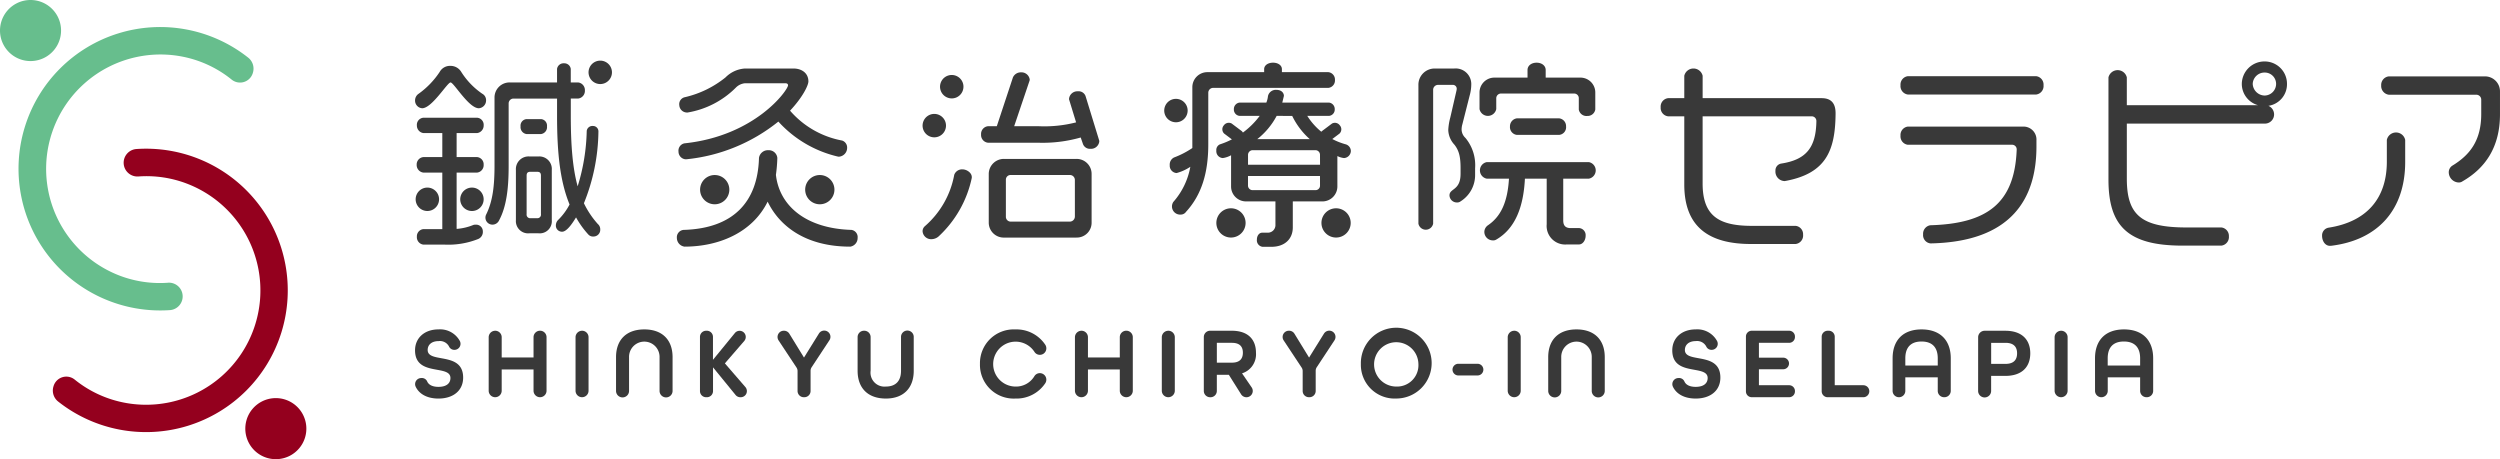
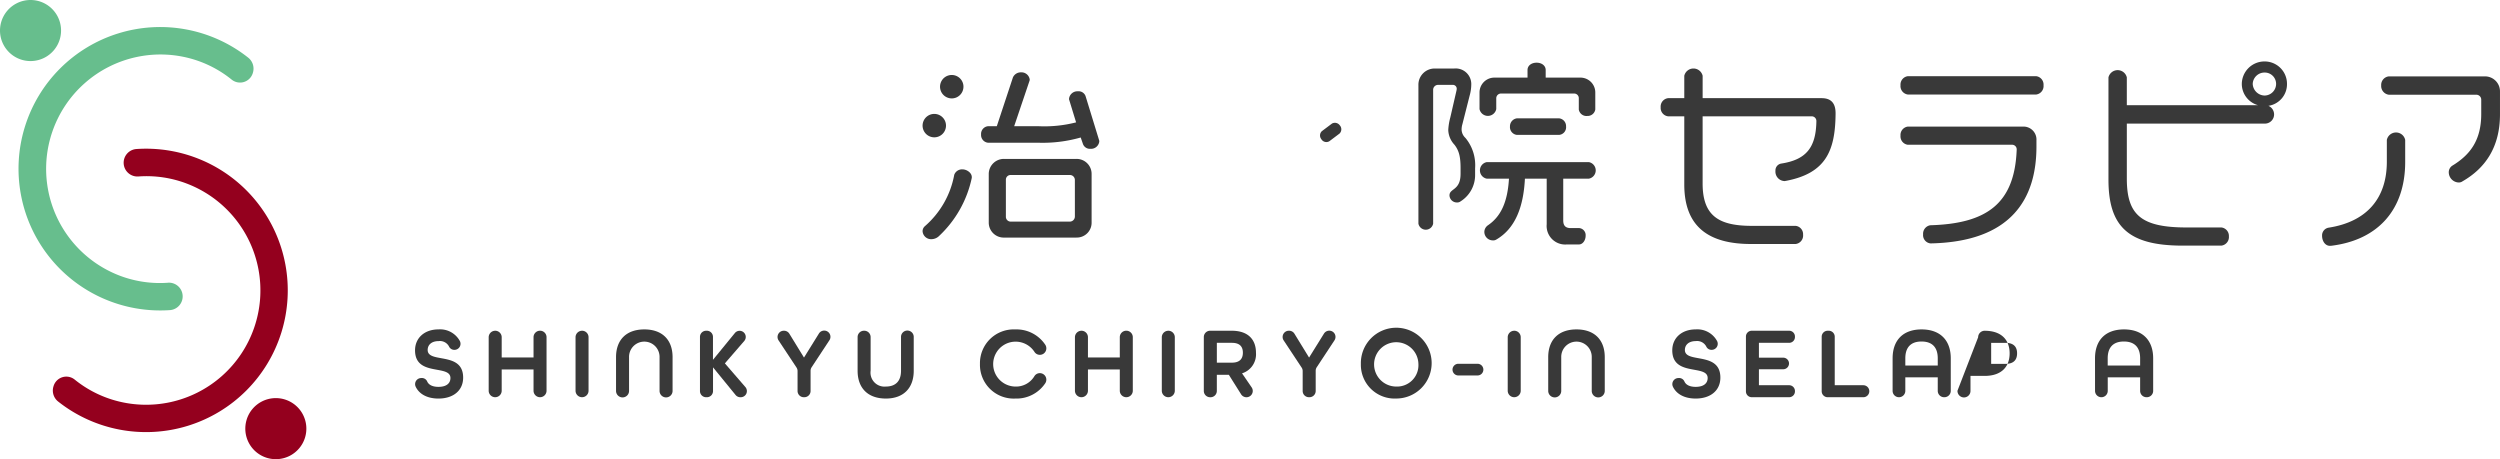
<svg xmlns="http://www.w3.org/2000/svg" width="463.12" height="85.064" viewBox="0 0 463.12 85.064">
  <defs>
    <clipPath id="clip-path">
      <rect id="長方形_1386" data-name="長方形 1386" width="463.12" height="85.064" fill="#393939" />
    </clipPath>
  </defs>
  <g id="グループ_31642" data-name="グループ 31642" transform="translate(0 0)">
    <g id="グループ_31641" data-name="グループ 31641" transform="translate(0 0)" clip-path="url(#clip-path)">
-       <path id="パス_287138" data-name="パス 287138" d="M57.187,15.451c-1.869,0-4.634-4.783-5.232-4.783s-3.438,4.783-5.268,4.783a1.42,1.42,0,0,1-1.308-1.494,1.48,1.48,0,0,1,.673-1.2,15.4,15.4,0,0,0,3.887-4.036A2.178,2.178,0,0,1,51.954,7.6a2.307,2.307,0,0,1,1.981,1.122,13.862,13.862,0,0,0,3.887,4.036,1.338,1.338,0,0,1,.71,1.2,1.449,1.449,0,0,1-1.345,1.494m-.336,11.92H53.076V37.8a10.159,10.159,0,0,0,3.14-.747,1.529,1.529,0,0,1,.41-.037,1.239,1.239,0,0,1,1.308,1.234,1.421,1.421,0,0,1-.859,1.42,14.936,14.936,0,0,1-6.129,1.045h-4a1.38,1.38,0,0,1-1.232-1.457,1.343,1.343,0,0,1,1.232-1.42h3.477V27.372H46.947a1.41,1.41,0,0,1-1.271-1.457,1.373,1.373,0,0,1,1.271-1.42h3.477V20.047H46.91a1.4,1.4,0,0,1-1.195-1.42,1.316,1.316,0,0,1,1.195-1.42h9.977a1.316,1.316,0,0,1,1.2,1.42,1.4,1.4,0,0,1-1.2,1.42H53.076v4.448h3.775a1.343,1.343,0,0,1,1.232,1.42,1.381,1.381,0,0,1-1.232,1.457M78.375,39.217a1.182,1.182,0,0,1-.859-.335A16.316,16.316,0,0,1,75.2,35.668c-.449.71-1.606,2.653-2.579,2.653a1.125,1.125,0,0,1-1.157-1.2,1.428,1.428,0,0,1,.373-.934A11.426,11.426,0,0,0,74,33.277c-1.72-4.185-2.318-9.343-2.318-16.406V13.657H63.614a.9.9,0,0,0-.9.935V26.138c0,4.224-.41,7.623-1.832,10.2a1.351,1.351,0,0,1-1.12.673,1.3,1.3,0,0,1-1.234-1.832c1.234-2.465,1.569-5.305,1.569-9.155V13.508a2.784,2.784,0,0,1,2.8-2.84h8.782v-2.5a1.223,1.223,0,0,1,1.308-1.045,1.2,1.2,0,0,1,1.234,1.045v2.5h1.345a1.421,1.421,0,0,1,1.271,1.494,1.421,1.421,0,0,1-1.271,1.494H74.227v3.214c0,5.642.373,9.79,1.271,13.042a37.15,37.15,0,0,0,1.681-10.277,1.063,1.063,0,0,1,1.159-.9,1,1,0,0,1,1.008.971,36.33,36.33,0,0,1-2.689,13.34,16.452,16.452,0,0,0,2.577,3.85,1.284,1.284,0,0,1,.449,1.008,1.251,1.251,0,0,1-1.308,1.308m-10.165-.6H66.6a2.272,2.272,0,0,1-2.542-2.428v-9.3a2.345,2.345,0,0,1,2.542-2.5h1.606a2.316,2.316,0,0,1,2.5,2.5v9.3a2.243,2.243,0,0,1-2.5,2.428m.524-18.385H66.006a1.29,1.29,0,0,1-1.084-1.42,1.212,1.212,0,0,1,1.084-1.345h2.728a1.211,1.211,0,0,1,1.083,1.345,1.288,1.288,0,0,1-1.083,1.42m-.037,7.7c0-.524-.225-.71-.747-.71H66.791c-.524,0-.747.186-.747.71v7.137a.656.656,0,0,0,.747.749H67.95a.657.657,0,0,0,.747-.749Zm-18.874,4.39a2.168,2.168,0,1,1-2.169-2.169,2.169,2.169,0,0,1,2.169,2.169m8.26,0a2.169,2.169,0,1,1-2.169-2.169,2.169,2.169,0,0,1,2.169,2.169M81.852,8.8A2.169,2.169,0,1,1,79.684,6.63,2.169,2.169,0,0,1,81.852,8.8" transform="translate(31.512 4.603)" fill="#393939" />
-       <path id="パス_287139" data-name="パス 287139" d="M106.14,40.488H106.1c-8.221,0-13.079-3.774-15.284-8.333-2.877,5.831-9.192,8.333-15.4,8.333A1.625,1.625,0,0,1,74,38.882a1.368,1.368,0,0,1,1.234-1.494c9.155-.261,13.75-5.119,13.976-13.34a1.67,1.67,0,0,1,1.755-1.422,1.58,1.58,0,0,1,1.645,1.422,27.037,27.037,0,0,1-.263,3.138c.635,5.717,5.531,9.941,13.977,10.2a1.342,1.342,0,0,1,1.157,1.494,1.6,1.6,0,0,1-1.345,1.606m-2.093-16.666H103.9a21.444,21.444,0,0,1-11.1-6.5,32.291,32.291,0,0,1-17.078,6.988h-.112a1.427,1.427,0,0,1-1.308-1.42,1.385,1.385,0,0,1,1.084-1.533c13.191-1.381,19.208-9.9,19.208-10.761,0-.225-.188-.374-.486-.374H86.633a2.739,2.739,0,0,0-1.72.823,16.462,16.462,0,0,1-8.93,4.6h-.112a1.427,1.427,0,0,1-1.422-1.345A1.319,1.319,0,0,1,75.5,12.8a18.611,18.611,0,0,0,7.511-3.662A5.568,5.568,0,0,1,86.6,7.491H95.6c1.494,0,2.765.823,2.765,2.393,0,.71-1.045,2.914-3.4,5.417a16.79,16.79,0,0,0,9.641,5.532,1.36,1.36,0,0,1,.934,1.345,1.637,1.637,0,0,1-1.494,1.644m-20.328,6.11a2.709,2.709,0,1,1-2.709-2.709,2.71,2.71,0,0,1,2.709,2.709m19.469,0a2.709,2.709,0,1,1-2.709-2.709,2.71,2.71,0,0,1,2.709,2.709" transform="translate(51.39 5.201)" fill="#393939" />
      <path id="パス_287140" data-name="パス 287140" d="M103.928,38.217a2.08,2.08,0,0,1-1.422.6,1.584,1.584,0,0,1-1.644-1.494,1.257,1.257,0,0,1,.412-.9,16.547,16.547,0,0,0,5.454-9.531,1.532,1.532,0,0,1,1.533-1.008c.785,0,1.718.635,1.718,1.42v.149a20.547,20.547,0,0,1-6.053,10.763m28.063-16.143a1.365,1.365,0,0,1-1.42-.9l-.412-1.195a25.577,25.577,0,0,1-7.81.971h-9.341A1.435,1.435,0,0,1,111.7,19.42a1.436,1.436,0,0,1,1.308-1.533h1.606L117.6,8.845A1.6,1.6,0,0,1,119.1,7.91a1.54,1.54,0,0,1,1.608,1.308.553.553,0,0,1-.037.261l-2.84,8.408h4.483a23.684,23.684,0,0,0,6.988-.71l-1.271-4.148a.493.493,0,0,1-.036-.224,1.55,1.55,0,0,1,1.644-1.383,1.358,1.358,0,0,1,1.42.9l2.5,8.147a.671.671,0,0,1,.036.263,1.535,1.535,0,0,1-1.606,1.345m-2.616,16.443H115.96a2.776,2.776,0,0,1-2.84-2.767V26.744a2.806,2.806,0,0,1,2.84-2.8h13.415a2.775,2.775,0,0,1,2.8,2.8V35.75a2.744,2.744,0,0,1-2.8,2.767m-.3-10.689a.917.917,0,0,0-.934-.9H117.194a.864.864,0,0,0-.9.9v6.8a.894.894,0,0,0,.9.934h10.949a.949.949,0,0,0,.934-.934ZM108.435,10.567A2.169,2.169,0,1,1,106.267,8.4a2.169,2.169,0,0,1,2.169,2.169m-3.235,7.21a2.169,2.169,0,1,1-2.169-2.169,2.169,2.169,0,0,1,2.169,2.169" transform="translate(70.043 5.492)" fill="#393939" />
-       <path id="パス_287141" data-name="パス 287141" d="M157.677,11.522h-21.3a.9.9,0,0,0-.934.9v9.567c0,5.193-1.2,9.3-4.111,12.481a1.2,1.2,0,0,1-1.01.524,1.51,1.51,0,0,1-1.345-2.355,13.419,13.419,0,0,0,3.14-6.5,8.659,8.659,0,0,1-2.542,1.159,1.359,1.359,0,0,1-1.271-1.459,1.456,1.456,0,0,1,.786-1.42,16.215,16.215,0,0,0,3.4-1.755V11.41a2.783,2.783,0,0,1,2.838-2.8h10.465V8.047c0-.673.673-1.195,1.644-1.195s1.645.522,1.645,1.195v.561h8.594a1.382,1.382,0,0,1,1.234,1.459,1.379,1.379,0,0,1-1.234,1.456m2.914,13a3.626,3.626,0,0,1-1.232-.373v5.605a2.776,2.776,0,0,1-2.8,2.8H151.1v4.821c0,2.13-1.494,3.587-3.96,3.587h-1.645a1.21,1.21,0,0,1-1.045-1.345c0-.747.447-1.271.971-1.271H146.5a1.407,1.407,0,0,0,1.383-1.494v-4.3H142.43a2.767,2.767,0,0,1-2.765-2.8V24a4.38,4.38,0,0,1-1.532.522,1.271,1.271,0,0,1-1.2-1.381,1.133,1.133,0,0,1,.673-1.159,14.935,14.935,0,0,0,7.361-5.27h-3.7a1.173,1.173,0,0,1-1.084-1.234,1.2,1.2,0,0,1,1.084-1.234H146.2a4.265,4.265,0,0,0,.3-1.195,1.477,1.477,0,0,1,1.569-1.159c.971,0,1.383.6,1.383,1.122l-.3,1.232h8.631a1.2,1.2,0,0,1,1.084,1.234,1.173,1.173,0,0,1-1.084,1.234h-4a12.212,12.212,0,0,0,7.137,5.27,1.313,1.313,0,0,1,.934,1.234,1.341,1.341,0,0,1-1.271,1.306m-4.446-.561a.855.855,0,0,0-.859-.9H143.664a.877.877,0,0,0-.859.9V25.76h13.34Zm0,3.887H142.8v1.72a.855.855,0,0,0,.859.9h11.622a.835.835,0,0,0,.859-.9Zm-5.158-11.136H148.11a13.611,13.611,0,0,1-3.587,4.3h9.716a13.792,13.792,0,0,1-3.252-4.3m-19.367-.988a2.169,2.169,0,1,1-2.169-2.169,2.17,2.17,0,0,1,2.169,2.169m8.642,5.673-1.877-1.411a1.1,1.1,0,0,1-.054-1.532,1.119,1.119,0,0,1,1.452-.325l1.877,1.413a1.1,1.1,0,0,1,.088,1.484,1.078,1.078,0,0,1-1.486.371m2.094,15.14a2.709,2.709,0,1,1-2.709-2.709,2.71,2.71,0,0,1,2.709,2.709m19.469,0a2.709,2.709,0,1,1-2.709-2.709,2.71,2.71,0,0,1,2.709,2.709" transform="translate(88.389 4.758)" fill="#393939" />
      <path id="パス_287142" data-name="パス 287142" d="M162.955,32.487a1.013,1.013,0,0,1-.746.261,1.361,1.361,0,0,1-1.383-1.308c0-1.345,2.054-.859,2.054-4V26.4c0-2.055-.261-3.214-1.12-4.334a4.2,4.2,0,0,1-1.159-2.728,10.774,10.774,0,0,1,.374-2.318l1.159-5.044c0-.075.036-.149.036-.261a.717.717,0,0,0-.785-.749H158.7a.911.911,0,0,0-.9.9V36.672a1.39,1.39,0,0,1-2.728,0V11.036a3,3,0,0,1,3.065-3.1h3.55a2.89,2.89,0,0,1,3.177,2.952,7.8,7.8,0,0,1-.3,2.057l-1.345,5.305a3.667,3.667,0,0,0-.149,1.008,2.193,2.193,0,0,0,.71,1.533,7.892,7.892,0,0,1,1.794,5.605v1.2a5.731,5.731,0,0,1-2.618,4.9m23.356-15.77a1.433,1.433,0,0,1-1.53-1.2V13.428a.856.856,0,0,0-.9-.859H170.392a.878.878,0,0,0-.9.859v2.018a1.582,1.582,0,0,1-3.1,0V12.42a2.753,2.753,0,0,1,2.8-2.8h6.092V8.2c0-.749.671-1.345,1.681-1.345s1.683.6,1.683,1.345v1.42h6.39a2.752,2.752,0,0,1,2.8,2.8v3.1a1.436,1.436,0,0,1-1.533,1.2m.337,11.622H181.9v7.735c0,.861.337,1.42,1.383,1.42h1.606a1.309,1.309,0,0,1,1.159,1.42c0,.822-.524,1.608-1.234,1.608h-2.242a3.435,3.435,0,0,1-3.736-3.738V28.339H174.8c-.263,5.307-1.832,9.267-5.307,11.285a1.018,1.018,0,0,1-.6.149,1.575,1.575,0,0,1-1.606-1.644,1.527,1.527,0,0,1,.673-1.159c2.354-1.606,3.624-4.223,3.887-8.631h-4.112a1.56,1.56,0,0,1,0-3.065h18.91a1.559,1.559,0,0,1,0,3.065m-5.493-8.11h-7.847a1.447,1.447,0,0,1-1.271-1.569,1.476,1.476,0,0,1,1.271-1.494h7.847a1.446,1.446,0,0,1,1.271,1.494,1.422,1.422,0,0,1-1.271,1.569" transform="translate(107.687 4.758)" fill="#393939" />
      <path id="パス_287143" data-name="パス 287143" d="M204.763,28.305c-.076,0-.151.037-.263.037a1.753,1.753,0,0,1-1.681-1.9,1.284,1.284,0,0,1,1.083-1.345c4.6-.712,6.429-2.953,6.5-7.849a.864.864,0,0,0-.9-.9H189.328V28.792c0,6.091,3.1,7.847,9.155,7.847h8.072a1.552,1.552,0,0,1,1.384,1.645A1.578,1.578,0,0,1,206.556,40H198.3c-7.7,0-12.369-3.064-12.369-11.024V16.348h-2.991a1.565,1.565,0,0,1-1.383-1.683,1.564,1.564,0,0,1,1.383-1.681h2.991V8.836a1.746,1.746,0,0,1,3.4,0v4.148h22.05c1.942,0,2.615,1.159,2.577,2.952-.075,6.69-1.718,10.949-9.192,12.369" transform="translate(126.079 5.201)" fill="#393939" />
      <path id="パス_287144" data-name="パス 287144" d="M232.889,11.73H209.16a1.579,1.579,0,0,1-1.383-1.72,1.564,1.564,0,0,1,1.383-1.681h23.729a1.564,1.564,0,0,1,1.384,1.681,1.579,1.579,0,0,1-1.384,1.72M213.345,39.308a1.539,1.539,0,0,1-1.383-1.681,1.592,1.592,0,0,1,1.345-1.683c10.612-.3,15.621-4.148,15.994-14.013v-.075a.847.847,0,0,0-.9-.823H209.122a1.564,1.564,0,0,1-1.345-1.681,1.567,1.567,0,0,1,1.345-1.683H230.46a2.4,2.4,0,0,1,2.5,2.542v1.159c0,9.453-4.448,17.639-19.62,17.937" transform="translate(144.288 5.783)" fill="#393939" />
      <path id="パス_287145" data-name="パス 287145" d="M260.147,14.94a1.736,1.736,0,0,1,1.047,1.606,1.7,1.7,0,0,1-1.571,1.681h-25.71v10.2c0,6.69,2.616,9.045,11.061,9.045h6.466a1.577,1.577,0,0,1,1.381,1.644,1.6,1.6,0,0,1-1.381,1.72h-7.213c-10.089,0-13.715-3.589-13.715-12.22V9.671a1.748,1.748,0,0,1,3.4,0v5.158h24.327a4.1,4.1,0,0,1-3.026-3.962,4.2,4.2,0,0,1,4.223-4.148,4.139,4.139,0,0,1,4.148,4.148,4.047,4.047,0,0,1-3.438,4.073m-.71-6.166a2.188,2.188,0,0,0-2.2,2.093,2.252,2.252,0,0,0,2.2,2.167,2.16,2.16,0,0,0,2.13-2.167,2.1,2.1,0,0,0-2.13-2.093" transform="translate(160.077 4.665)" fill="#393939" />
      <path id="パス_287146" data-name="パス 287146" d="M255.474,39.741h-.149c-.9,0-1.459-.9-1.459-1.867a1.449,1.449,0,0,1,1.234-1.5c6.951-1.083,10.763-5.343,10.763-12.219V20.123a1.737,1.737,0,0,1,3.4,0v4.072c0,8.821-5.007,14.5-13.789,15.546m24.364-11.92a1.194,1.194,0,0,1-.71.186,1.912,1.912,0,0,1-1.793-1.867,1.461,1.461,0,0,1,.635-1.235c3.324-2.016,5.38-4.707,5.38-9.6V12.649a.91.91,0,0,0-.9-.9H266.235a1.629,1.629,0,0,1-1.418-1.718,1.59,1.59,0,0,1,1.418-1.681h17.788a2.776,2.776,0,0,1,2.8,2.8v4.223c0,6.092-2.728,10.014-6.988,12.444" transform="translate(176.294 5.799)" fill="#393939" />
      <path id="パス_287147" data-name="パス 287147" d="M146.046,16.839l1.876-1.413a1.1,1.1,0,0,0,.054-1.53,1.117,1.117,0,0,0-1.45-.325l-1.877,1.411a1.1,1.1,0,0,0-.088,1.486,1.079,1.079,0,0,0,1.486.371" transform="translate(100.218 9.32)" fill="#393939" />
      <path id="パス_287148" data-name="パス 287148" d="M46.516,45.018H46.6a1.067,1.067,0,0,1,1.008.6c.263.639.961,1.037,2.1,1.037,1.489,0,2.223-.659,2.223-1.639,0-1.074-1.151-1.281-2.487-1.527-1.864-.339-4.068-.734-4.068-3.6,0-2.279,1.733-3.879,4.351-3.879A4.161,4.161,0,0,1,53.693,38.2a1.123,1.123,0,0,1-1.022,1.6,1.063,1.063,0,0,1-.995-.608,1.9,1.9,0,0,0-1.93-1.012c-1.356,0-2.033.734-2.033,1.639,0,1.073,1.149,1.281,2.486,1.525,1.864.339,4.087.735,4.087,3.6,0,2.393-1.828,3.88-4.577,3.88-2.043,0-3.558-.812-4.217-2.2a1.127,1.127,0,0,1,1.023-1.6" transform="translate(31.511 25.009)" fill="#393939" />
      <path id="パス_287149" data-name="パス 287149" d="M54.634,36.158h0a1.205,1.205,0,0,1,1.2,1.2v3.75h5.9v-3.75a1.2,1.2,0,1,1,2.409,0V47.27a1.2,1.2,0,1,1-2.409,0V43.334h-5.9V47.27a1.2,1.2,0,1,1-2.409,0V37.363a1.205,1.205,0,0,1,1.2-1.2" transform="translate(37.103 25.109)" fill="#393939" />
      <path id="パス_287150" data-name="パス 287150" d="M64.13,36.158h0a1.205,1.205,0,0,1,1.2,1.2V47.27a1.2,1.2,0,1,1-2.409,0V37.363a1.205,1.205,0,0,1,1.2-1.2" transform="translate(43.697 25.109)" fill="#393939" />
      <path id="パス_287151" data-name="パス 287151" d="M67.349,41.155c0-3.164,1.866-5.141,5.238-5.141s5.236,1.977,5.236,5.141V47.37a1.206,1.206,0,1,1-2.411,0V41.155a2.826,2.826,0,1,0-5.651,0V47.37a1.206,1.206,0,1,1-2.411,0Z" transform="translate(46.77 25.009)" fill="#393939" />
      <path id="パス_287152" data-name="パス 287152" d="M77.663,36.158H77.8A1.139,1.139,0,0,1,78.935,37.3v4.248L83,36.577a1.138,1.138,0,1,1,1.742,1.466l-3.6,4.162,3.8,4.389a1.14,1.14,0,0,1-.862,1.884h-.076a1.139,1.139,0,0,1-.881-.419l-4.178-5.119v4.4A1.139,1.139,0,0,1,77.8,48.477h-.134a1.139,1.139,0,0,1-1.139-1.139V37.3a1.139,1.139,0,0,1,1.139-1.139" transform="translate(53.141 25.109)" fill="#393939" />
      <path id="パス_287153" data-name="パス 287153" d="M88.53,42.988,85.2,37.951a1.155,1.155,0,0,1,.964-1.793h.047a1.155,1.155,0,0,1,.984.551l2.713,4.422L92.659,36.7A1.155,1.155,0,1,1,94.6,37.949l-3.282,4.983a1.159,1.159,0,0,0-.19.635v3.753a1.155,1.155,0,0,1-1.156,1.156h-.1a1.155,1.155,0,0,1-1.156-1.156v-3.7a1.152,1.152,0,0,0-.191-.637" transform="translate(59.03 25.109)" fill="#393939" />
      <path id="パス_287154" data-name="パス 287154" d="M93.759,43.58V37.336a1.177,1.177,0,0,1,1.178-1.178h.056a1.177,1.177,0,0,1,1.178,1.178V43.58a2.584,2.584,0,0,0,2.806,2.92c1.9,0,2.825-1.093,2.825-2.92V37.336a1.178,1.178,0,1,1,2.355,0V43.58c0,3.145-1.845,5.141-5.16,5.141-3.372,0-5.237-1.977-5.237-5.141" transform="translate(65.11 25.109)" fill="#393939" />
      <path id="パス_287155" data-name="パス 287155" d="M107.136,42.417a6.253,6.253,0,0,1,6.554-6.4,6.4,6.4,0,0,1,5.551,2.845,1.207,1.207,0,0,1-1.008,1.862h0a1.183,1.183,0,0,1-1.017-.573A4.159,4.159,0,1,0,113.69,46.6a3.964,3.964,0,0,0,3.524-1.911,1.179,1.179,0,0,1,1.018-.574,1.207,1.207,0,0,1,1.008,1.862,6.4,6.4,0,0,1-5.551,2.845,6.253,6.253,0,0,1-6.554-6.4" transform="translate(74.399 25.009)" fill="#393939" />
      <path id="パス_287156" data-name="パス 287156" d="M118.728,36.158h0a1.205,1.205,0,0,1,1.2,1.2v3.75h5.9v-3.75a1.2,1.2,0,0,1,2.409,0V47.27a1.2,1.2,0,1,1-2.409,0V43.334h-5.9V47.27a1.2,1.2,0,1,1-2.409,0V37.363a1.205,1.205,0,0,1,1.2-1.2" transform="translate(81.612 25.109)" fill="#393939" />
      <path id="パス_287157" data-name="パス 287157" d="M128.224,36.158h0a1.205,1.205,0,0,1,1.2,1.2V47.27a1.2,1.2,0,1,1-2.409,0V37.363a1.205,1.205,0,0,1,1.2-1.2" transform="translate(88.207 25.109)" fill="#393939" />
      <path id="パス_287158" data-name="パス 287158" d="M131.61,37.327a1.169,1.169,0,0,1,1.169-1.169h3.992c3.126,0,4.5,1.715,4.5,4.07a3.691,3.691,0,0,1-2.581,3.823l1.781,2.6a1.169,1.169,0,1,1-1.954,1.283l-2.276-3.616h-2.221v2.992a1.169,1.169,0,0,1-1.169,1.169h-.073a1.169,1.169,0,0,1-1.169-1.169Zm5.2,4.746c1.525,0,2.035-.791,2.035-1.845s-.51-1.828-2.035-1.828h-2.787v3.674Z" transform="translate(91.395 25.109)" fill="#393939" />
      <path id="パス_287159" data-name="パス 287159" d="M143.75,42.988l-3.331-5.038a1.155,1.155,0,0,1,.964-1.793h.047a1.155,1.155,0,0,1,.984.551l2.713,4.422,2.752-4.428a1.155,1.155,0,1,1,1.945,1.245l-3.282,4.983a1.159,1.159,0,0,0-.19.635v3.753a1.155,1.155,0,0,1-1.156,1.156h-.1a1.156,1.156,0,0,1-1.156-1.156v-3.7a1.152,1.152,0,0,0-.191-.637" transform="translate(97.377 25.109)" fill="#393939" />
      <path id="パス_287160" data-name="パス 287160" d="M148.78,42.417a6.557,6.557,0,1,1,6.554,6.4,6.252,6.252,0,0,1-6.554-6.4m10.66,0a4.106,4.106,0,1,0-4.106,4.182,3.959,3.959,0,0,0,4.106-4.182" transform="translate(103.318 25.009)" fill="#393939" />
      <path id="パス_287161" data-name="パス 287161" d="M159.9,39.771h3.484a1.083,1.083,0,1,1,0,2.165H159.9a1.083,1.083,0,1,1,0-2.165" transform="translate(110.291 27.618)" fill="#393939" />
      <path id="パス_287162" data-name="パス 287162" d="M166.042,36.158h0a1.205,1.205,0,0,1,1.2,1.2V47.27a1.2,1.2,0,1,1-2.409,0V37.363a1.205,1.205,0,0,1,1.2-1.2" transform="translate(114.469 25.109)" fill="#393939" />
      <path id="パス_287163" data-name="パス 287163" d="M169.262,41.155c0-3.164,1.866-5.141,5.238-5.141s5.236,1.977,5.236,5.141V47.37a1.206,1.206,0,1,1-2.411,0V41.155a2.826,2.826,0,1,0-5.651,0V47.37a1.206,1.206,0,1,1-2.411,0Z" transform="translate(117.542 25.009)" fill="#393939" />
      <path id="パス_287164" data-name="パス 287164" d="M183.965,45.018h.083a1.067,1.067,0,0,1,1.008.6c.263.639.961,1.037,2.1,1.037,1.488,0,2.223-.659,2.223-1.639,0-1.074-1.151-1.281-2.487-1.527-1.864-.339-4.068-.734-4.068-3.6,0-2.279,1.733-3.879,4.351-3.879a4.161,4.161,0,0,1,3.965,2.189,1.123,1.123,0,0,1-1.022,1.6,1.063,1.063,0,0,1-.995-.608,1.9,1.9,0,0,0-1.93-1.012c-1.356,0-2.033.734-2.033,1.639,0,1.073,1.149,1.281,2.486,1.525,1.864.339,4.087.735,4.087,3.6,0,2.393-1.828,3.88-4.577,3.88-2.043,0-3.558-.812-4.217-2.2a1.127,1.127,0,0,1,1.022-1.6" transform="translate(126.962 25.009)" fill="#393939" />
      <path id="パス_287165" data-name="パス 287165" d="M191.952,36.158h6.932a1.073,1.073,0,0,1,1.073,1.074v.093a1.073,1.073,0,0,1-1.073,1.074h-5.6v2.75h4.5a1.073,1.073,0,0,1,0,2.147h-4.5v2.957h5.6a1.073,1.073,0,0,1,1.073,1.074V47.4a1.073,1.073,0,0,1-1.073,1.074h-6.932a1.075,1.075,0,0,1-1.074-1.074V37.232a1.075,1.075,0,0,1,1.074-1.074" transform="translate(132.553 25.109)" fill="#393939" />
      <path id="パス_287166" data-name="パス 287166" d="M200.275,36.158h.188a1.111,1.111,0,0,1,1.112,1.112v8.984H206.9a1.112,1.112,0,0,1,0,2.223h-6.63a1.112,1.112,0,0,1-1.112-1.112V37.27a1.112,1.112,0,0,1,1.112-1.112" transform="translate(138.306 25.109)" fill="#393939" />
      <path id="パス_287167" data-name="パス 287167" d="M206.914,41.363c0-3.3,1.883-5.349,5.368-5.349s5.405,2.054,5.405,5.349V47.4a1.177,1.177,0,0,1-1.178,1.176h-.056a1.177,1.177,0,0,1-1.178-1.176V44.886h-6.008V47.4a1.177,1.177,0,0,1-2.354,0Zm8.362,1.337V41.363c0-1.977-.979-3.108-3.014-3.108-2.015,0-2.994,1.13-2.994,3.108V42.7Z" transform="translate(143.689 25.009)" fill="#393939" />
-       <path id="パス_287168" data-name="パス 287168" d="M216.265,37.364a1.205,1.205,0,0,1,1.2-1.2h3.824c3.2,0,4.633,1.771,4.633,4.182s-1.432,4.18-4.633,4.18h-2.618v2.75a1.206,1.206,0,1,1-2.411,0Zm5.066,4.936c1.6,0,2.147-.829,2.147-1.959,0-1.112-.546-1.94-2.147-1.94h-2.655v3.9Z" transform="translate(150.182 25.109)" fill="#393939" />
-       <path id="パス_287169" data-name="パス 287169" d="M225.832,36.158h0a1.205,1.205,0,0,1,1.2,1.2V47.27a1.2,1.2,0,1,1-2.409,0V37.363a1.205,1.205,0,0,1,1.2-1.2" transform="translate(155.989 25.109)" fill="#393939" />
+       <path id="パス_287168" data-name="パス 287168" d="M216.265,37.364a1.205,1.205,0,0,1,1.2-1.2c3.2,0,4.633,1.771,4.633,4.182s-1.432,4.18-4.633,4.18h-2.618v2.75a1.206,1.206,0,1,1-2.411,0Zm5.066,4.936c1.6,0,2.147-.829,2.147-1.959,0-1.112-.546-1.94-2.147-1.94h-2.655v3.9Z" transform="translate(150.182 25.109)" fill="#393939" />
      <path id="パス_287170" data-name="パス 287170" d="M229.042,41.363c0-3.3,1.883-5.349,5.368-5.349s5.405,2.054,5.405,5.349V47.4a1.177,1.177,0,0,1-1.178,1.176h-.056A1.177,1.177,0,0,1,237.4,47.4V44.886H231.4V47.4a1.177,1.177,0,0,1-2.354,0ZM237.4,42.7V41.363c0-1.977-.979-3.108-3.014-3.108-2.015,0-2.994,1.13-2.994,3.108V42.7Z" transform="translate(159.055 25.009)" fill="#393939" />
      <path id="パス_287171" data-name="パス 287171" d="M29.695,50.33A20.919,20.919,0,0,1,20.73,49,21.18,21.18,0,0,1,34.56,8.987a20.9,20.9,0,0,1,6.962,3.719,2.466,2.466,0,0,0,3.9-1.2l.015-.049a2.588,2.588,0,0,0-.847-2.813A26.25,26.25,0,1,0,30.088,55.4a2.545,2.545,0,1,0-.393-5.075" transform="translate(1.403 2.048)" fill="#67be8d" />
      <path id="パス_287172" data-name="パス 287172" d="M11.058,7.334A5.656,5.656,0,1,1,7.334.256a5.657,5.657,0,0,1,3.724,7.078" transform="translate(0 -0.001)" fill="#67be8d" />
      <path id="パス_287173" data-name="パス 287173" d="M21.64,21.4A20.919,20.919,0,0,1,30.6,22.723a21.18,21.18,0,0,1-13.83,40.016A20.9,20.9,0,0,1,9.813,59.02a2.466,2.466,0,0,0-3.9,1.2l-.015.049a2.588,2.588,0,0,0,.847,2.813,26.25,26.25,0,1,0,14.5-46.765A2.545,2.545,0,1,0,21.64,21.4" transform="translate(4.014 11.29)" fill="#94001e" />
      <path id="パス_287174" data-name="パス 287174" d="M27.072,47.505A5.656,5.656,0,1,1,30.8,54.583a5.657,5.657,0,0,1-3.724-7.078" transform="translate(18.622 30.225)" fill="#94001e" />
    </g>
  </g>
</svg>